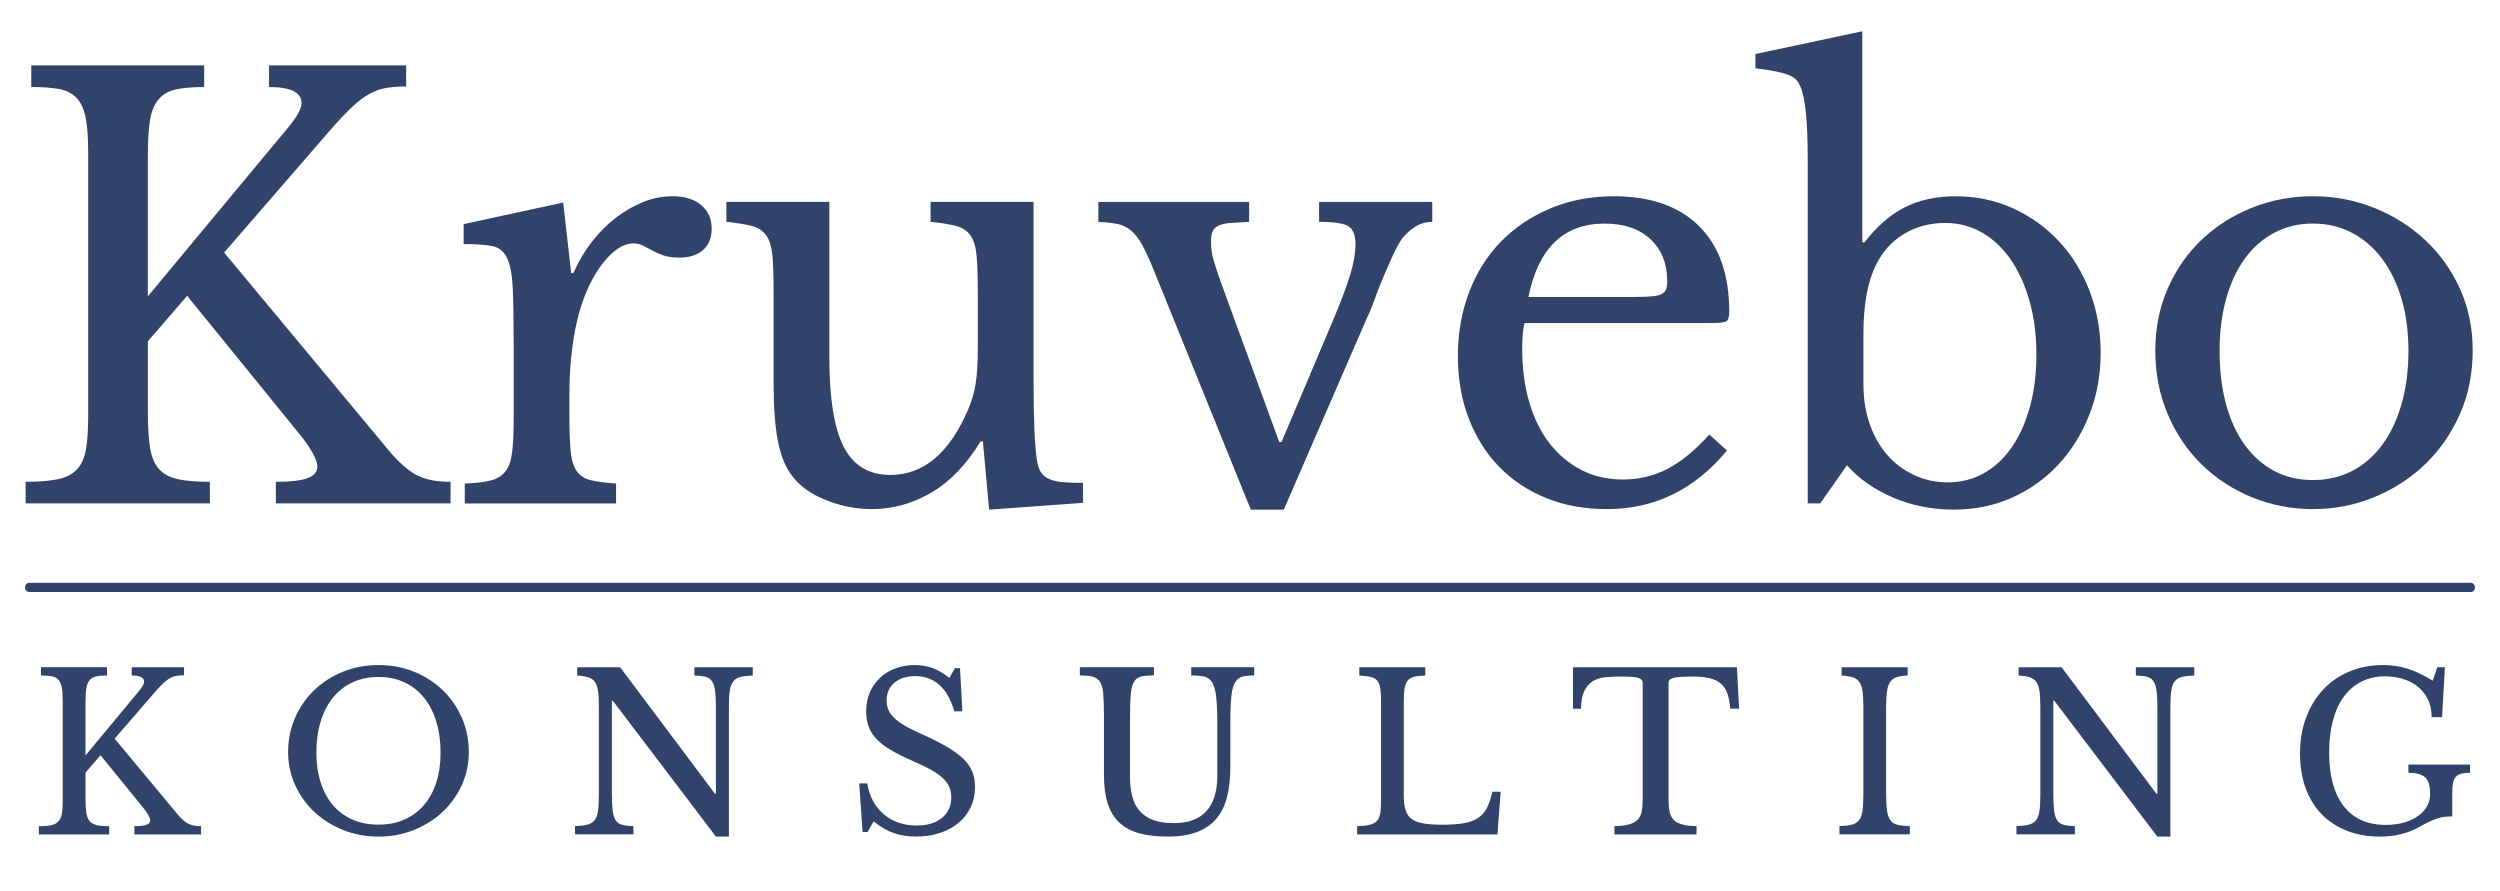
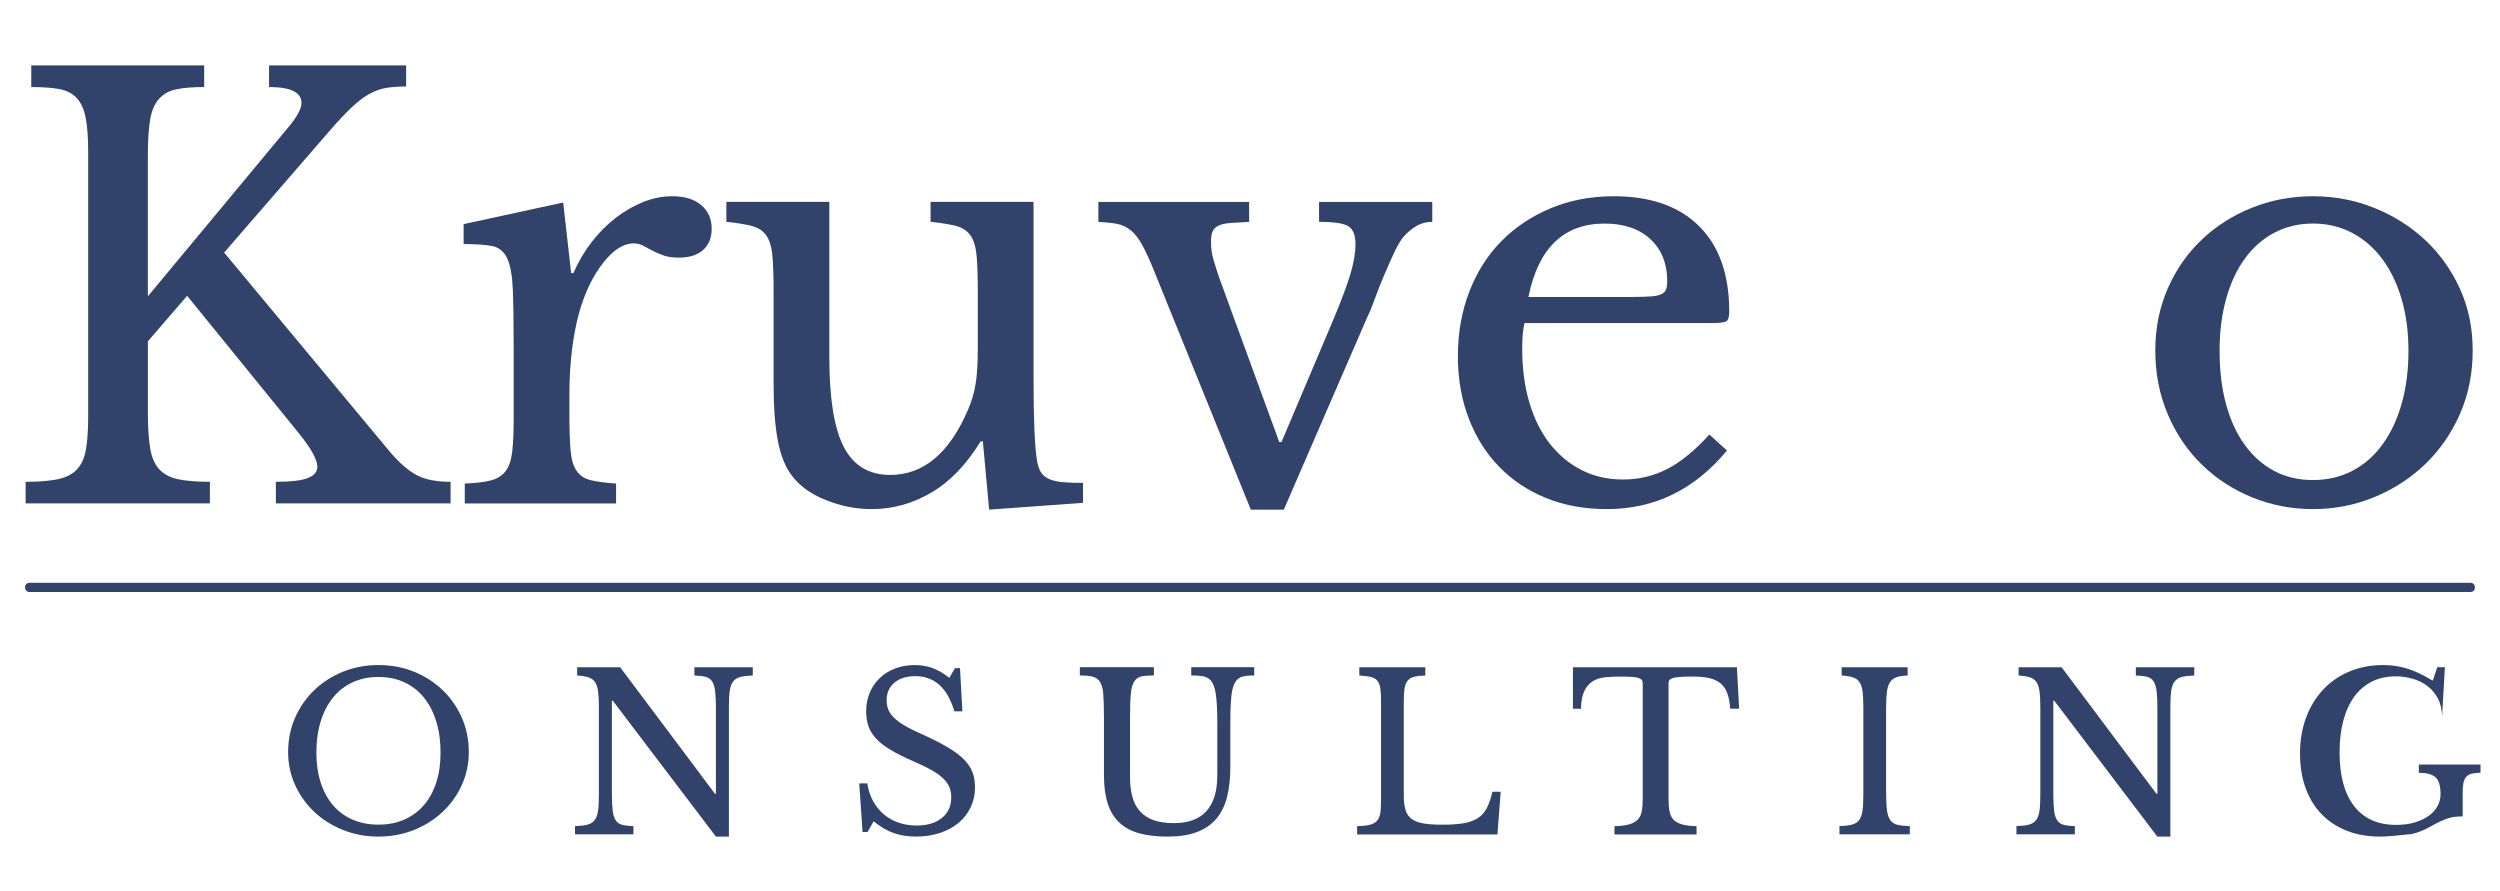
<svg xmlns="http://www.w3.org/2000/svg" version="1.1" id="Lager_1" x="0px" y="0px" viewBox="0 0 681.3 242.78" style="enable-background:new 0 0 681.3 242.78;" xml:space="preserve">
  <style type="text/css">
	.st0{fill:#31436B;}
</style>
  <g>
    <path class="st0" d="M40.3,112.54c0,3.93,0.21,7.13,0.62,9.61c0.41,2.48,1.24,4.39,2.48,5.74c1.24,1.34,2.95,2.25,5.12,2.71   c2.17,0.46,5.06,0.7,8.68,0.7v5.89H6.98v-5.89c3.62,0,6.54-0.23,8.76-0.7c2.22-0.46,3.95-1.34,5.19-2.64   c1.24-1.29,2.07-3.1,2.48-5.42c0.41-2.33,0.62-5.29,0.62-8.91V41.39c0-3.93-0.23-7.05-0.7-9.38c-0.46-2.33-1.29-4.11-2.48-5.35   c-1.19-1.24-2.77-2.04-4.73-2.4c-1.96-0.36-4.5-0.54-7.6-0.54v-5.89h47.12v5.89c-3.1,0-5.63,0.21-7.6,0.62   c-1.96,0.41-3.54,1.29-4.73,2.63c-1.19,1.34-1.99,3.23-2.4,5.66c-0.41,2.43-0.62,5.71-0.62,9.84v38.29L79.06,34.1   c2.07-2.58,3.1-4.6,3.1-6.04c0-2.89-2.95-4.34-8.84-4.34v-5.89h37.36v5.74c-2.07,0-3.88,0.13-5.43,0.39   c-1.55,0.26-3.08,0.8-4.57,1.63c-1.5,0.83-3.08,2.01-4.73,3.57c-1.65,1.55-3.57,3.57-5.74,6.05L61.08,68.83l45.27,54.41   c2.58,3,5.01,5.09,7.29,6.28c2.27,1.19,5.32,1.78,9.15,1.78v5.89H75.18v-5.89c4.03,0,6.92-0.33,8.68-1.01   c1.76-0.67,2.63-1.73,2.63-3.18c0-0.83-0.41-2.01-1.24-3.57c-0.83-1.55-2.17-3.46-4.03-5.74L51,80.61l-10.7,12.4V112.54z" />
    <path class="st0" d="M155.17,112.54c0,4.24,0.1,7.6,0.31,10.08c0.21,2.48,0.75,4.37,1.63,5.66c0.88,1.29,2.14,2.15,3.8,2.56   c1.65,0.41,3.98,0.72,6.98,0.93v5.43h-41.23v-5.43c3-0.1,5.37-0.39,7.13-0.85c1.76-0.46,3.1-1.32,4.03-2.56s1.52-3.02,1.78-5.35   c0.26-2.33,0.39-5.45,0.39-9.38V95.49c0-7.03-0.08-12.5-0.23-16.43c-0.16-3.93-0.67-6.82-1.55-8.68c-0.88-1.86-2.25-2.97-4.11-3.33   c-1.86-0.36-4.44-0.54-7.75-0.54v-5.43l27.13-5.89l2.17,19.22h0.62c1.34-3.1,3.02-5.94,5.04-8.53c2.01-2.58,4.21-4.78,6.59-6.59   c2.38-1.81,4.86-3.23,7.44-4.26c2.58-1.03,5.22-1.55,7.91-1.55c3.31,0,5.92,0.8,7.83,2.4c1.91,1.6,2.87,3.75,2.87,6.43   c0,2.48-0.78,4.42-2.33,5.81c-1.55,1.4-3.77,2.09-6.67,2.09c-1.65,0-3.05-0.21-4.19-0.62c-1.14-0.41-2.15-0.85-3.02-1.32   c-0.88-0.46-1.71-0.9-2.48-1.32c-0.78-0.41-1.63-0.62-2.56-0.62c-2.79,0-5.58,1.78-8.37,5.35s-4.96,8.09-6.51,13.56   c-0.83,3-1.47,6.38-1.94,10.15c-0.46,3.77-0.7,7.73-0.7,11.86V112.54z" />
    <path class="st0" d="M266.47,79.83c0-4.24-0.1-7.57-0.31-10c-0.21-2.43-0.75-4.29-1.63-5.58c-0.88-1.29-2.17-2.17-3.88-2.64   c-1.71-0.46-4.06-0.85-7.05-1.16v-5.43h28.06v47.59c0,5.89,0.08,10.7,0.23,14.42c0.16,3.72,0.39,6.51,0.7,8.37   c0.21,1.34,0.54,2.4,1.01,3.18c0.46,0.78,1.16,1.4,2.09,1.86c0.93,0.46,2.14,0.78,3.64,0.93c1.5,0.15,3.43,0.23,5.81,0.23v5.43   l-25.58,1.86l-1.71-18.6h-0.62c-3.93,6.41-8.45,11.08-13.56,14.03s-10.46,4.42-16.04,4.42c-4.34,0-8.55-0.83-12.63-2.48   c-4.08-1.65-7.16-3.88-9.22-6.67c-1.76-2.27-3.02-5.43-3.8-9.46c-0.78-4.03-1.16-9.25-1.16-15.66V79.83c0-4.24-0.1-7.57-0.31-10   c-0.21-2.43-0.75-4.29-1.63-5.58c-0.88-1.29-2.17-2.17-3.88-2.64c-1.71-0.46-4.06-0.85-7.05-1.16v-5.43h28.06v42.32   c0,11.26,1.32,19.43,3.95,24.49c2.64,5.06,6.84,7.6,12.63,7.6c9.09,0,16.17-5.94,21.24-17.83c0.52-1.24,0.93-2.38,1.24-3.41   c0.31-1.03,0.57-2.17,0.78-3.41c0.21-1.24,0.36-2.64,0.46-4.19c0.1-1.55,0.16-3.41,0.16-5.58V79.83z" />
    <path class="st0" d="M314.68,74.25c-1.24-3.1-2.35-5.55-3.33-7.36c-0.98-1.81-2.04-3.18-3.18-4.11c-1.14-0.93-2.4-1.52-3.8-1.78   c-1.4-0.26-3.08-0.44-5.04-0.54v-5.43h41.08v5.43c-2.07,0.1-3.77,0.21-5.12,0.31c-1.34,0.1-2.4,0.34-3.18,0.7   c-0.78,0.36-1.32,0.88-1.63,1.55c-0.31,0.67-0.46,1.63-0.46,2.87c0,1.76,0.23,3.41,0.7,4.96c0.46,1.55,0.95,3.1,1.47,4.65   l16.43,44.96h0.62l14.11-33.33c2.17-5.17,3.72-9.3,4.65-12.4c0.93-3.1,1.39-5.84,1.39-8.22c0-2.38-0.62-3.98-1.86-4.81   c-1.24-0.83-3.93-1.24-8.06-1.24v-5.43h30.85v5.43c-1.65,0-3.15,0.41-4.5,1.24c-1.34,0.83-2.53,1.86-3.57,3.1   c-0.83,1.14-1.68,2.66-2.56,4.57c-0.88,1.91-1.76,3.9-2.63,5.97c-0.88,2.07-1.68,4.11-2.4,6.12c-0.72,2.02-1.39,3.64-2.01,4.88   l-22.79,52.55h-8.99L314.68,74.25z" />
    <path class="st0" d="M470.63,122.77c-8.79,10.64-19.69,15.97-32.71,15.97c-6.1,0-11.63-1.01-16.59-3.02   c-4.96-2.01-9.22-4.86-12.79-8.53c-3.57-3.67-6.33-8.06-8.29-13.18c-1.96-5.12-2.95-10.77-2.95-16.97c0-6.3,1.03-12.14,3.1-17.52   c2.07-5.37,4.98-9.97,8.76-13.8c3.77-3.82,8.27-6.82,13.49-8.99c5.22-2.17,10.93-3.25,17.13-3.25c10.02,0,17.77,2.71,23.25,8.14   c5.48,5.43,8.22,13.2,8.22,23.33c0,1.45-0.29,2.33-0.85,2.63c-0.57,0.31-1.89,0.46-3.95,0.46h-51c-0.21,0.83-0.36,1.84-0.47,3.02   c-0.1,1.19-0.15,2.51-0.15,3.95c0,5.38,0.64,10.26,1.94,14.65c1.29,4.39,3.15,8.14,5.58,11.24c2.43,3.1,5.32,5.5,8.68,7.21   c3.36,1.71,7.1,2.56,11.24,2.56c4.34,0,8.37-0.95,12.09-2.87c3.72-1.91,7.54-5.04,11.47-9.38L470.63,122.77z M445.05,80.92   c2.07,0,3.72-0.05,4.96-0.15c1.24-0.1,2.17-0.31,2.79-0.62c0.62-0.31,1.03-0.75,1.24-1.32c0.21-0.57,0.31-1.32,0.31-2.25   c0-4.75-1.53-8.55-4.57-11.39c-3.05-2.84-7.21-4.26-12.48-4.26c-11.16,0-18.09,6.67-20.77,20H445.05z" />
-     <path class="st0" d="M507.52,66.04h0.62c3.31-4.34,6.95-7.52,10.93-9.53c3.98-2.02,8.6-3.02,13.87-3.02   c5.58,0,10.77,1.08,15.58,3.25c4.81,2.17,8.99,5.17,12.56,8.99c3.57,3.82,6.36,8.35,8.37,13.56c2.01,5.22,3.02,10.83,3.02,16.82   c0,6.1-1.03,11.76-3.1,16.97c-2.07,5.22-4.88,9.74-8.45,13.56c-3.57,3.82-7.78,6.82-12.63,8.99c-4.86,2.17-10.13,3.25-15.81,3.25   c-5.89,0-11.39-1.08-16.51-3.25c-5.12-2.17-9.33-5.12-12.63-8.84l-7.29,10.39h-3.41V43.56c0-10.44-0.67-17.1-2.01-20   c-0.31-0.72-0.67-1.32-1.09-1.78c-0.41-0.46-1.03-0.88-1.86-1.24c-0.83-0.36-1.96-0.7-3.41-1.01c-1.45-0.31-3.41-0.62-5.89-0.93   v-3.88l29.14-6.2V66.04z M507.83,104.79c0,3.93,0.57,7.52,1.71,10.77c1.14,3.26,2.71,6.05,4.73,8.37c2.02,2.33,4.44,4.16,7.29,5.5   c2.84,1.34,5.92,2.02,9.22,2.02c3.62,0,6.9-0.83,9.84-2.48c2.95-1.65,5.48-4,7.6-7.05c2.12-3.05,3.77-6.72,4.96-11.01   c1.19-4.29,1.78-9.07,1.78-14.34s-0.62-10.1-1.86-14.49c-1.24-4.39-2.95-8.16-5.12-11.32c-2.17-3.15-4.78-5.6-7.83-7.36   c-3.05-1.76-6.38-2.64-10-2.64c-4.24,0-8.01,1.01-11.32,3.02c-3.31,2.01-5.84,4.83-7.6,8.45c-2.27,4.55-3.41,10.8-3.41,18.76   V104.79z" />
    <path class="st0" d="M630.3,53.48c5.89,0,11.47,1.06,16.74,3.18c5.27,2.12,9.89,5.04,13.87,8.76c3.98,3.72,7.13,8.14,9.46,13.25   c2.33,5.12,3.49,10.72,3.49,16.82c0,6.3-1.16,12.09-3.49,17.36s-5.48,9.82-9.46,13.64c-3.98,3.83-8.6,6.82-13.87,8.99   c-5.27,2.17-10.85,3.26-16.74,3.26c-5.79,0-11.29-1.06-16.51-3.18c-5.22-2.12-9.79-5.09-13.72-8.91c-3.93-3.82-7.03-8.4-9.3-13.72   c-2.27-5.32-3.41-11.13-3.41-17.44c0-6.1,1.14-11.73,3.41-16.9c2.27-5.17,5.37-9.61,9.3-13.33c3.93-3.72,8.5-6.61,13.72-8.68   C619,54.51,624.51,53.48,630.3,53.48z M630.3,60.92c-3.82,0-7.31,0.83-10.46,2.48c-3.15,1.65-5.84,4.01-8.06,7.05   c-2.22,3.05-3.93,6.72-5.12,11.01c-1.19,4.29-1.78,9.02-1.78,14.18c0,5.38,0.59,10.23,1.78,14.57c1.19,4.34,2.89,8.04,5.12,11.08   c2.22,3.05,4.88,5.4,7.98,7.05c3.1,1.65,6.61,2.48,10.54,2.48c3.93,0,7.49-0.83,10.7-2.48c3.2-1.65,5.94-4.03,8.22-7.13   c2.27-3.1,4.03-6.82,5.27-11.16s1.86-9.15,1.86-14.42c0-5.17-0.62-9.87-1.86-14.11c-1.24-4.24-3-7.88-5.27-10.93   c-2.27-3.05-5.01-5.43-8.22-7.13C637.79,61.77,634.22,60.92,630.3,60.92z" />
  </g>
  <g>
-     <path class="st0" d="M23.31,217.99c0,1.5,0.08,2.72,0.24,3.67c0.16,0.95,0.47,1.68,0.95,2.19c0.47,0.51,1.12,0.86,1.95,1.04   c0.83,0.18,1.93,0.27,3.31,0.27v2.25H10.58v-2.25c1.38,0,2.5-0.09,3.34-0.27c0.85-0.18,1.51-0.51,1.98-1.01   c0.47-0.49,0.79-1.18,0.95-2.07c0.16-0.89,0.24-2.02,0.24-3.4v-27.58c0-1.5-0.09-2.69-0.27-3.58c-0.18-0.89-0.49-1.57-0.95-2.04   c-0.45-0.47-1.06-0.78-1.8-0.92c-0.75-0.14-1.72-0.21-2.9-0.21v-2.25h17.99v2.25c-1.18,0-2.15,0.08-2.9,0.24   c-0.75,0.16-1.35,0.49-1.8,1.01c-0.45,0.51-0.76,1.23-0.92,2.16c-0.16,0.93-0.24,2.18-0.24,3.76v14.62l14.79-17.81   c0.79-0.99,1.18-1.75,1.18-2.31c0-1.1-1.12-1.66-3.37-1.66v-2.25h14.26v2.19c-0.79,0-1.48,0.05-2.07,0.15s-1.17,0.31-1.75,0.62   c-0.57,0.32-1.17,0.77-1.8,1.36c-0.63,0.59-1.36,1.36-2.19,2.31L31.24,201.3l17.28,20.77c0.99,1.14,1.91,1.94,2.78,2.4   c0.87,0.45,2.03,0.68,3.49,0.68v2.25H36.62v-2.25c1.54,0,2.64-0.13,3.31-0.38c0.67-0.26,1.01-0.66,1.01-1.21   c0-0.32-0.16-0.77-0.47-1.36s-0.83-1.32-1.54-2.19l-11.54-14.2l-4.08,4.73V217.99z" />
    <path class="st0" d="M103.14,181.24c3.47,0,6.71,0.61,9.71,1.83c3,1.22,5.6,2.9,7.81,5.03c2.21,2.13,3.94,4.64,5.21,7.52   c1.26,2.88,1.89,6,1.89,9.35c0,3.2-0.64,6.19-1.92,9c-1.28,2.8-3.03,5.24-5.24,7.31c-2.21,2.07-4.81,3.71-7.81,4.91   c-3,1.2-6.21,1.8-9.65,1.8s-6.65-0.6-9.65-1.8c-3-1.2-5.6-2.84-7.81-4.91c-2.21-2.07-3.96-4.51-5.24-7.31   c-1.28-2.8-1.92-5.8-1.92-9c0-3.35,0.63-6.47,1.89-9.35c1.26-2.88,3-5.39,5.21-7.52c2.21-2.13,4.81-3.81,7.81-5.03   C96.43,181.85,99.66,181.24,103.14,181.24z M103.14,224.73c2.6,0,4.94-0.45,7.01-1.36c2.07-0.91,3.85-2.21,5.33-3.91   s2.61-3.76,3.4-6.18c0.79-2.43,1.18-5.14,1.18-8.14c0-3.16-0.39-6.01-1.18-8.55c-0.79-2.54-1.91-4.71-3.37-6.51   c-1.46-1.79-3.24-3.18-5.33-4.14c-2.09-0.97-4.44-1.45-7.04-1.45s-4.95,0.48-7.04,1.45c-2.09,0.97-3.87,2.35-5.33,4.14   c-1.46,1.79-2.58,3.96-3.37,6.51c-0.79,2.54-1.18,5.4-1.18,8.55c0,3,0.39,5.71,1.18,8.14c0.79,2.43,1.91,4.49,3.37,6.18   c1.46,1.7,3.23,3,5.33,3.91C98.19,224.28,100.53,224.73,103.14,224.73z" />
    <path class="st0" d="M195.1,227.99l-28.11-37.05h-0.24v25.27c0,1.97,0.07,3.53,0.21,4.67c0.14,1.14,0.41,2.03,0.83,2.66   c0.41,0.63,1.01,1.05,1.78,1.24s1.78,0.32,3.05,0.35v2.25h-15.92v-2.25c1.38-0.04,2.49-0.17,3.34-0.38   c0.85-0.22,1.51-0.62,1.98-1.21c0.47-0.59,0.79-1.43,0.95-2.51c0.16-1.08,0.24-2.55,0.24-4.41V192.6c0-1.66-0.07-3.03-0.21-4.11   c-0.14-1.08-0.41-1.94-0.83-2.57c-0.41-0.63-1.02-1.07-1.8-1.33c-0.79-0.26-1.82-0.42-3.08-0.5v-2.25H169l25.86,34.5h0.24v-23.32   c0-1.93-0.07-3.48-0.21-4.65c-0.14-1.16-0.41-2.06-0.83-2.69c-0.41-0.63-1.01-1.04-1.78-1.24c-0.77-0.2-1.79-0.31-3.05-0.35v-2.25   h15.92v2.25c-1.38,0.04-2.5,0.17-3.34,0.38c-0.85,0.22-1.51,0.62-1.98,1.21s-0.79,1.44-0.95,2.54c-0.16,1.1-0.24,2.56-0.24,4.38   v35.39H195.1z" />
    <path class="st0" d="M234.16,213.49h2.19c0.28,1.78,0.8,3.37,1.57,4.79c0.77,1.42,1.74,2.62,2.9,3.61c1.16,0.99,2.5,1.75,4.02,2.28   c1.52,0.53,3.17,0.8,4.94,0.8c2.92,0,5.23-0.69,6.92-2.07s2.54-3.25,2.54-5.62c0-0.99-0.17-1.89-0.5-2.72s-0.9-1.63-1.69-2.4   c-0.79-0.77-1.84-1.53-3.17-2.28c-1.32-0.75-2.99-1.56-5-2.43c-2.45-1.07-4.5-2.09-6.15-3.08c-1.66-0.99-2.98-2.01-3.96-3.08   c-0.99-1.07-1.69-2.2-2.1-3.4c-0.41-1.2-0.62-2.57-0.62-4.11c0-1.81,0.33-3.49,0.98-5.03c0.65-1.54,1.57-2.87,2.75-3.99   c1.18-1.12,2.58-1.99,4.2-2.6c1.62-0.61,3.39-0.92,5.33-0.92c1.74,0,3.35,0.28,4.85,0.83c1.5,0.55,3.02,1.44,4.56,2.66l1.54-2.66   h1.36l0.65,11.78h-2.19c-0.95-3.24-2.32-5.64-4.11-7.22c-1.8-1.58-3.96-2.37-6.48-2.37c-2.41,0-4.32,0.59-5.74,1.78   s-2.13,2.78-2.13,4.79c0,0.95,0.16,1.8,0.47,2.57c0.32,0.77,0.83,1.5,1.54,2.19c0.71,0.69,1.64,1.38,2.78,2.07   c1.14,0.69,2.56,1.41,4.26,2.16c2.92,1.3,5.35,2.51,7.28,3.64c1.93,1.12,3.47,2.25,4.62,3.37c1.14,1.12,1.95,2.31,2.43,3.55   c0.47,1.24,0.71,2.63,0.71,4.17c0,1.97-0.4,3.79-1.18,5.44c-0.79,1.66-1.89,3.08-3.31,4.26c-1.42,1.18-3.12,2.1-5.09,2.75   c-1.97,0.65-4.14,0.98-6.51,0.98c-2.25,0-4.27-0.32-6.07-0.95c-1.8-0.63-3.62-1.7-5.47-3.2l-1.66,2.9h-1.36L234.16,213.49z" />
    <path class="st0" d="M335.29,209.05c0,3.12-0.31,5.86-0.92,8.23c-0.61,2.37-1.6,4.34-2.96,5.92c-1.36,1.58-3.13,2.77-5.3,3.58   c-2.17,0.81-4.79,1.21-7.87,1.21c-2.92,0-5.46-0.29-7.63-0.86c-2.17-0.57-3.99-1.52-5.44-2.84c-1.46-1.32-2.54-3.05-3.25-5.18   c-0.71-2.13-1.07-4.75-1.07-7.87v-15.62c0-2.92-0.07-5.17-0.21-6.75c-0.14-1.58-0.54-2.74-1.21-3.49   c-0.47-0.51-1.11-0.86-1.92-1.04c-0.81-0.18-1.88-0.27-3.23-0.27v-2.25h20.18v2.25c-1.34,0-2.43,0.08-3.25,0.24   c-0.83,0.16-1.48,0.55-1.95,1.18c-0.55,0.71-0.91,1.84-1.07,3.4c-0.16,1.56-0.24,3.8-0.24,6.72v16.1c0,2.01,0.21,3.8,0.62,5.36   s1.09,2.88,2.04,3.96c0.95,1.08,2.18,1.9,3.7,2.46c1.52,0.55,3.38,0.83,5.59,0.83c3.94,0,6.9-1.09,8.88-3.28   c1.97-2.19,2.96-5.42,2.96-9.68V197.1c0-3.51-0.14-6.17-0.41-7.99c-0.28-1.81-0.79-3.1-1.54-3.85c-0.55-0.51-1.24-0.84-2.07-0.98   c-0.83-0.14-1.86-0.21-3.08-0.21v-2.25h17.16v2.25c-1.26,0-2.3,0.1-3.11,0.3c-0.81,0.2-1.45,0.63-1.92,1.3   c-0.59,0.83-0.99,2.12-1.18,3.88c-0.2,1.76-0.3,4.27-0.3,7.54V209.05z" />
    <path class="st0" d="M408.08,227.4h-38.23v-2.25c1.38-0.04,2.5-0.16,3.34-0.35c0.85-0.2,1.51-0.53,1.98-1.01   c0.47-0.47,0.79-1.14,0.95-2.01c0.16-0.87,0.24-1.99,0.24-3.37v-27.58c0-1.38-0.07-2.5-0.21-3.34c-0.14-0.85-0.41-1.52-0.83-2.01   c-0.41-0.49-1.02-0.83-1.8-1.01c-0.79-0.18-1.82-0.31-3.08-0.38v-2.25h17.99v2.25c-1.26,0.04-2.28,0.16-3.05,0.35   c-0.77,0.2-1.36,0.55-1.78,1.07c-0.41,0.51-0.69,1.22-0.83,2.13c-0.14,0.91-0.21,2.11-0.21,3.61v25.51c0,1.66,0.17,3.01,0.5,4.05   c0.33,1.05,0.91,1.86,1.72,2.43c0.81,0.57,1.88,0.97,3.23,1.18c1.34,0.22,3.04,0.33,5.09,0.33c2.25,0,4.14-0.13,5.68-0.38   c1.54-0.26,2.83-0.71,3.88-1.36c1.04-0.65,1.87-1.56,2.49-2.72c0.61-1.16,1.13-2.67,1.57-4.53h2.25L408.08,227.4z" />
    <path class="st0" d="M473.95,193.13h-2.43c-0.12-1.7-0.39-3.12-0.83-4.26c-0.43-1.14-1.06-2.04-1.86-2.69   c-0.81-0.65-1.83-1.11-3.05-1.39c-1.22-0.28-2.68-0.41-4.38-0.41c-1.46,0-2.63,0.03-3.52,0.09c-0.89,0.06-1.57,0.17-2.04,0.33   c-0.47,0.16-0.78,0.35-0.92,0.56c-0.14,0.22-0.21,0.5-0.21,0.86v31.66c0,1.26,0.09,2.35,0.27,3.25c0.18,0.91,0.53,1.65,1.06,2.22   c0.53,0.57,1.3,1.01,2.31,1.3s2.34,0.46,3.99,0.5v2.25h-22.37v-2.25c1.66-0.04,3-0.21,4.02-0.5c1.03-0.3,1.8-0.73,2.34-1.3   c0.53-0.57,0.89-1.31,1.07-2.22s0.27-1.99,0.27-3.25v-31.66c0-0.35-0.07-0.64-0.21-0.86c-0.14-0.22-0.42-0.4-0.83-0.56   c-0.41-0.16-1-0.27-1.75-0.33c-0.75-0.06-1.76-0.09-3.02-0.09c-1.54,0-2.97,0.06-4.29,0.18c-1.32,0.12-2.47,0.46-3.43,1.04   c-0.97,0.57-1.75,1.45-2.34,2.63s-0.91,2.82-0.95,4.91h-2.19v-11.3h44.68L473.95,193.13z" />
    <path class="st0" d="M514.01,216.21c0,1.97,0.08,3.53,0.24,4.67c0.16,1.14,0.46,2.03,0.92,2.66c0.45,0.63,1.1,1.05,1.95,1.24   c0.85,0.2,1.96,0.32,3.34,0.35v2.25h-19.17v-2.25c1.38-0.04,2.5-0.17,3.34-0.38c0.85-0.22,1.51-0.62,1.98-1.21s0.79-1.43,0.95-2.51   c0.16-1.08,0.24-2.55,0.24-4.41V192.6c0-1.66-0.07-3.03-0.21-4.11c-0.14-1.08-0.41-1.94-0.83-2.57c-0.41-0.63-1.02-1.07-1.8-1.33   c-0.79-0.26-1.82-0.42-3.08-0.5v-2.25h17.99v2.25c-1.26,0.04-2.28,0.2-3.05,0.47s-1.36,0.74-1.78,1.39   c-0.41,0.65-0.69,1.55-0.83,2.69c-0.14,1.14-0.21,2.6-0.21,4.38V216.21z" />
    <path class="st0" d="M587.92,227.99l-28.11-37.05h-0.24v25.27c0,1.97,0.07,3.53,0.21,4.67c0.14,1.14,0.41,2.03,0.83,2.66   c0.41,0.63,1.01,1.05,1.78,1.24s1.79,0.32,3.05,0.35v2.25h-15.92v-2.25c1.38-0.04,2.5-0.17,3.34-0.38   c0.85-0.22,1.51-0.62,1.98-1.21s0.79-1.43,0.95-2.51c0.16-1.08,0.24-2.55,0.24-4.41V192.6c0-1.66-0.07-3.03-0.21-4.11   c-0.14-1.08-0.41-1.94-0.83-2.57c-0.41-0.63-1.02-1.07-1.8-1.33c-0.79-0.26-1.82-0.42-3.08-0.5v-2.25h11.72l25.86,34.5h0.24v-23.32   c0-1.93-0.07-3.48-0.21-4.65c-0.14-1.16-0.41-2.06-0.83-2.69c-0.41-0.63-1.01-1.04-1.78-1.24c-0.77-0.2-1.79-0.31-3.05-0.35v-2.25   h15.92v2.25c-1.38,0.04-2.5,0.17-3.34,0.38s-1.51,0.62-1.98,1.21c-0.47,0.59-0.79,1.44-0.95,2.54c-0.16,1.1-0.24,2.56-0.24,4.38   v35.39H587.92z" />
-     <path class="st0" d="M648.58,227.99c-3.35,0-6.37-0.53-9.05-1.6c-2.68-1.07-4.97-2.57-6.87-4.53s-3.34-4.33-4.35-7.13   c-1.01-2.8-1.51-5.92-1.51-9.35c0-3.59,0.55-6.86,1.66-9.82c1.1-2.96,2.65-5.5,4.65-7.63c1.99-2.13,4.38-3.78,7.16-4.94   c2.78-1.16,5.85-1.75,9.2-1.75c2.37,0,4.6,0.34,6.69,1.01c2.09,0.67,4.36,1.76,6.81,3.25l1.24-3.67h2.07l-0.77,13.61h-2.84   c0-1.93-0.37-3.6-1.09-5c-0.73-1.4-1.69-2.55-2.87-3.46c-1.18-0.91-2.54-1.58-4.05-2.01c-1.52-0.43-3.07-0.65-4.65-0.65   c-2.41,0-4.56,0.47-6.45,1.42c-1.89,0.95-3.49,2.31-4.79,4.08s-2.3,3.95-2.99,6.51c-0.69,2.56-1.04,5.46-1.04,8.7   c0,6.35,1.32,11.23,3.96,14.65c2.64,3.41,6.47,5.12,11.48,5.12c1.89,0,3.59-0.23,5.09-0.68c1.5-0.45,2.77-1.07,3.82-1.83   s1.83-1.66,2.37-2.66c0.53-1.01,0.8-2.06,0.8-3.17c0-2.29-0.46-3.84-1.39-4.65c-0.93-0.81-2.44-1.21-4.53-1.21v-2.25h16.81v2.25   c-0.95,0-1.74,0.08-2.37,0.24c-0.63,0.16-1.13,0.44-1.51,0.86s-0.63,0.96-0.77,1.63c-0.14,0.67-0.21,1.52-0.21,2.54v6.63   c-0.75,0-1.43,0.03-2.04,0.09c-0.61,0.06-1.25,0.2-1.92,0.41c-0.67,0.22-1.41,0.51-2.22,0.89c-0.81,0.38-1.77,0.88-2.87,1.51   c-1.38,0.79-2.97,1.42-4.76,1.89C652.67,227.75,650.71,227.99,648.58,227.99z" />
+     <path class="st0" d="M648.58,227.99c-3.35,0-6.37-0.53-9.05-1.6c-2.68-1.07-4.97-2.57-6.87-4.53s-3.34-4.33-4.35-7.13   c-1.01-2.8-1.51-5.92-1.51-9.35c0-3.59,0.55-6.86,1.66-9.82c1.1-2.96,2.65-5.5,4.65-7.63c1.99-2.13,4.38-3.78,7.16-4.94   c2.78-1.16,5.85-1.75,9.2-1.75c2.37,0,4.6,0.34,6.69,1.01c2.09,0.67,4.36,1.76,6.81,3.25l1.24-3.67h2.07l-0.77,13.61c0-1.93-0.37-3.6-1.09-5c-0.73-1.4-1.69-2.55-2.87-3.46c-1.18-0.91-2.54-1.58-4.05-2.01c-1.52-0.43-3.07-0.65-4.65-0.65   c-2.41,0-4.56,0.47-6.45,1.42c-1.89,0.95-3.49,2.31-4.79,4.08s-2.3,3.95-2.99,6.51c-0.69,2.56-1.04,5.46-1.04,8.7   c0,6.35,1.32,11.23,3.96,14.65c2.64,3.41,6.47,5.12,11.48,5.12c1.89,0,3.59-0.23,5.09-0.68c1.5-0.45,2.77-1.07,3.82-1.83   s1.83-1.66,2.37-2.66c0.53-1.01,0.8-2.06,0.8-3.17c0-2.29-0.46-3.84-1.39-4.65c-0.93-0.81-2.44-1.21-4.53-1.21v-2.25h16.81v2.25   c-0.95,0-1.74,0.08-2.37,0.24c-0.63,0.16-1.13,0.44-1.51,0.86s-0.63,0.96-0.77,1.63c-0.14,0.67-0.21,1.52-0.21,2.54v6.63   c-0.75,0-1.43,0.03-2.04,0.09c-0.61,0.06-1.25,0.2-1.92,0.41c-0.67,0.22-1.41,0.51-2.22,0.89c-0.81,0.38-1.77,0.88-2.87,1.51   c-1.38,0.79-2.97,1.42-4.76,1.89C652.67,227.75,650.71,227.99,648.58,227.99z" />
  </g>
  <g>
    <g>
      <path class="st0" d="M8.02,161.33c86.75,0,173.5,0,260.26,0c86.31,0,172.62,0,258.93,0c48.69,0,97.38,0,146.06,0    c1.61,0,1.61-2.5,0-2.5c-86.75,0-173.5,0-260.26,0c-86.31,0-172.62,0-258.93,0c-48.69,0-97.38,0-146.06,0    C6.42,158.83,6.41,161.33,8.02,161.33L8.02,161.33z" />
    </g>
  </g>
  <g>
</g>
  <g>
</g>
  <g>
</g>
  <g>
</g>
  <g>
</g>
  <g>
</g>
</svg>